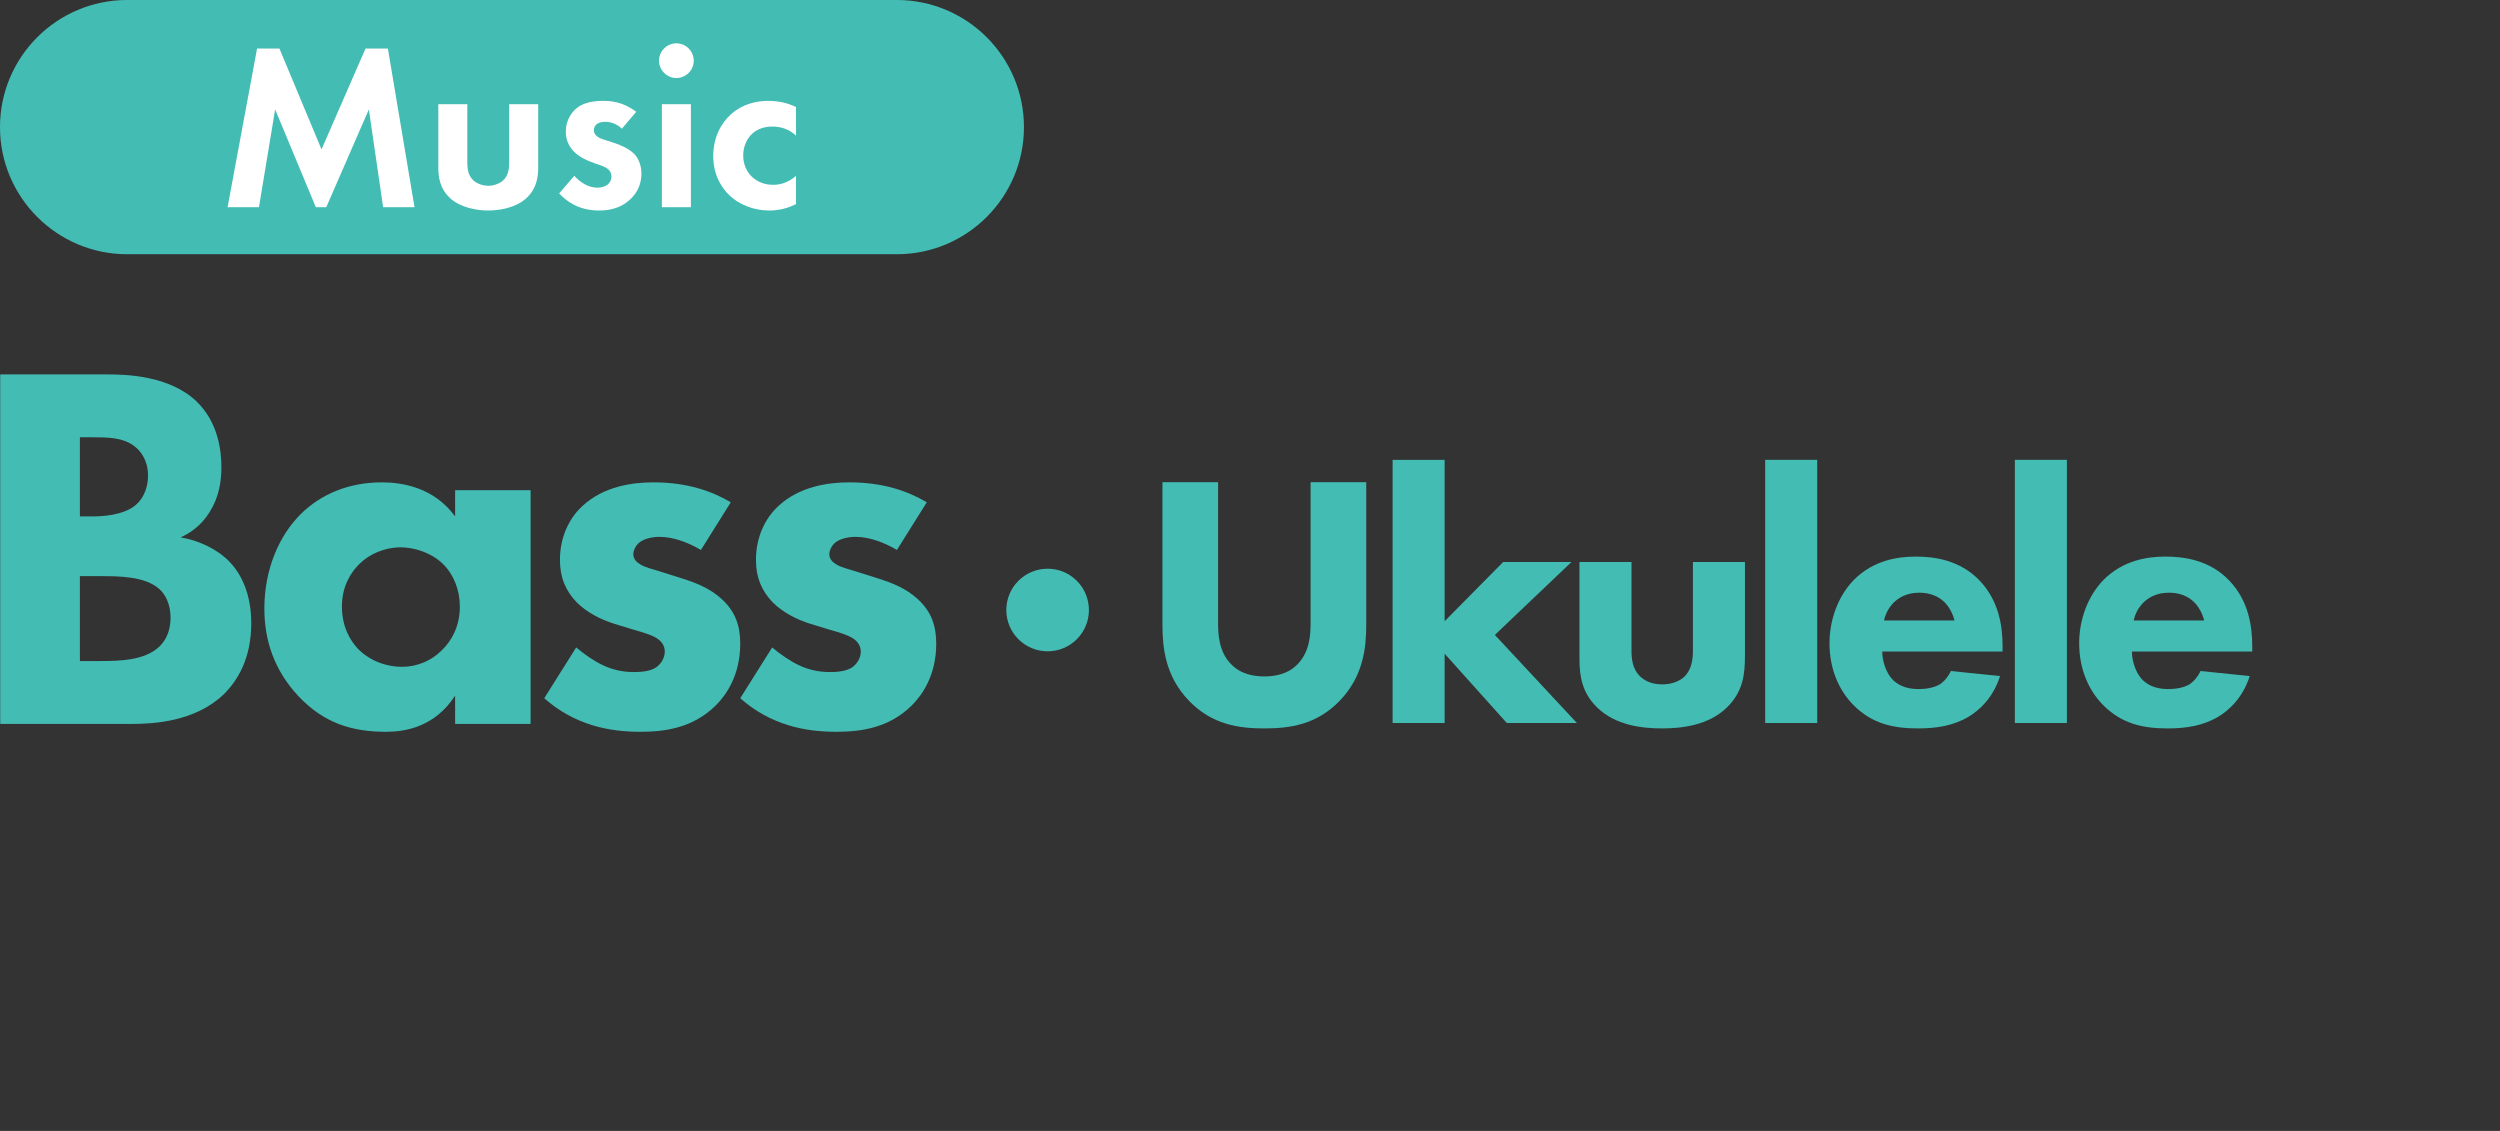
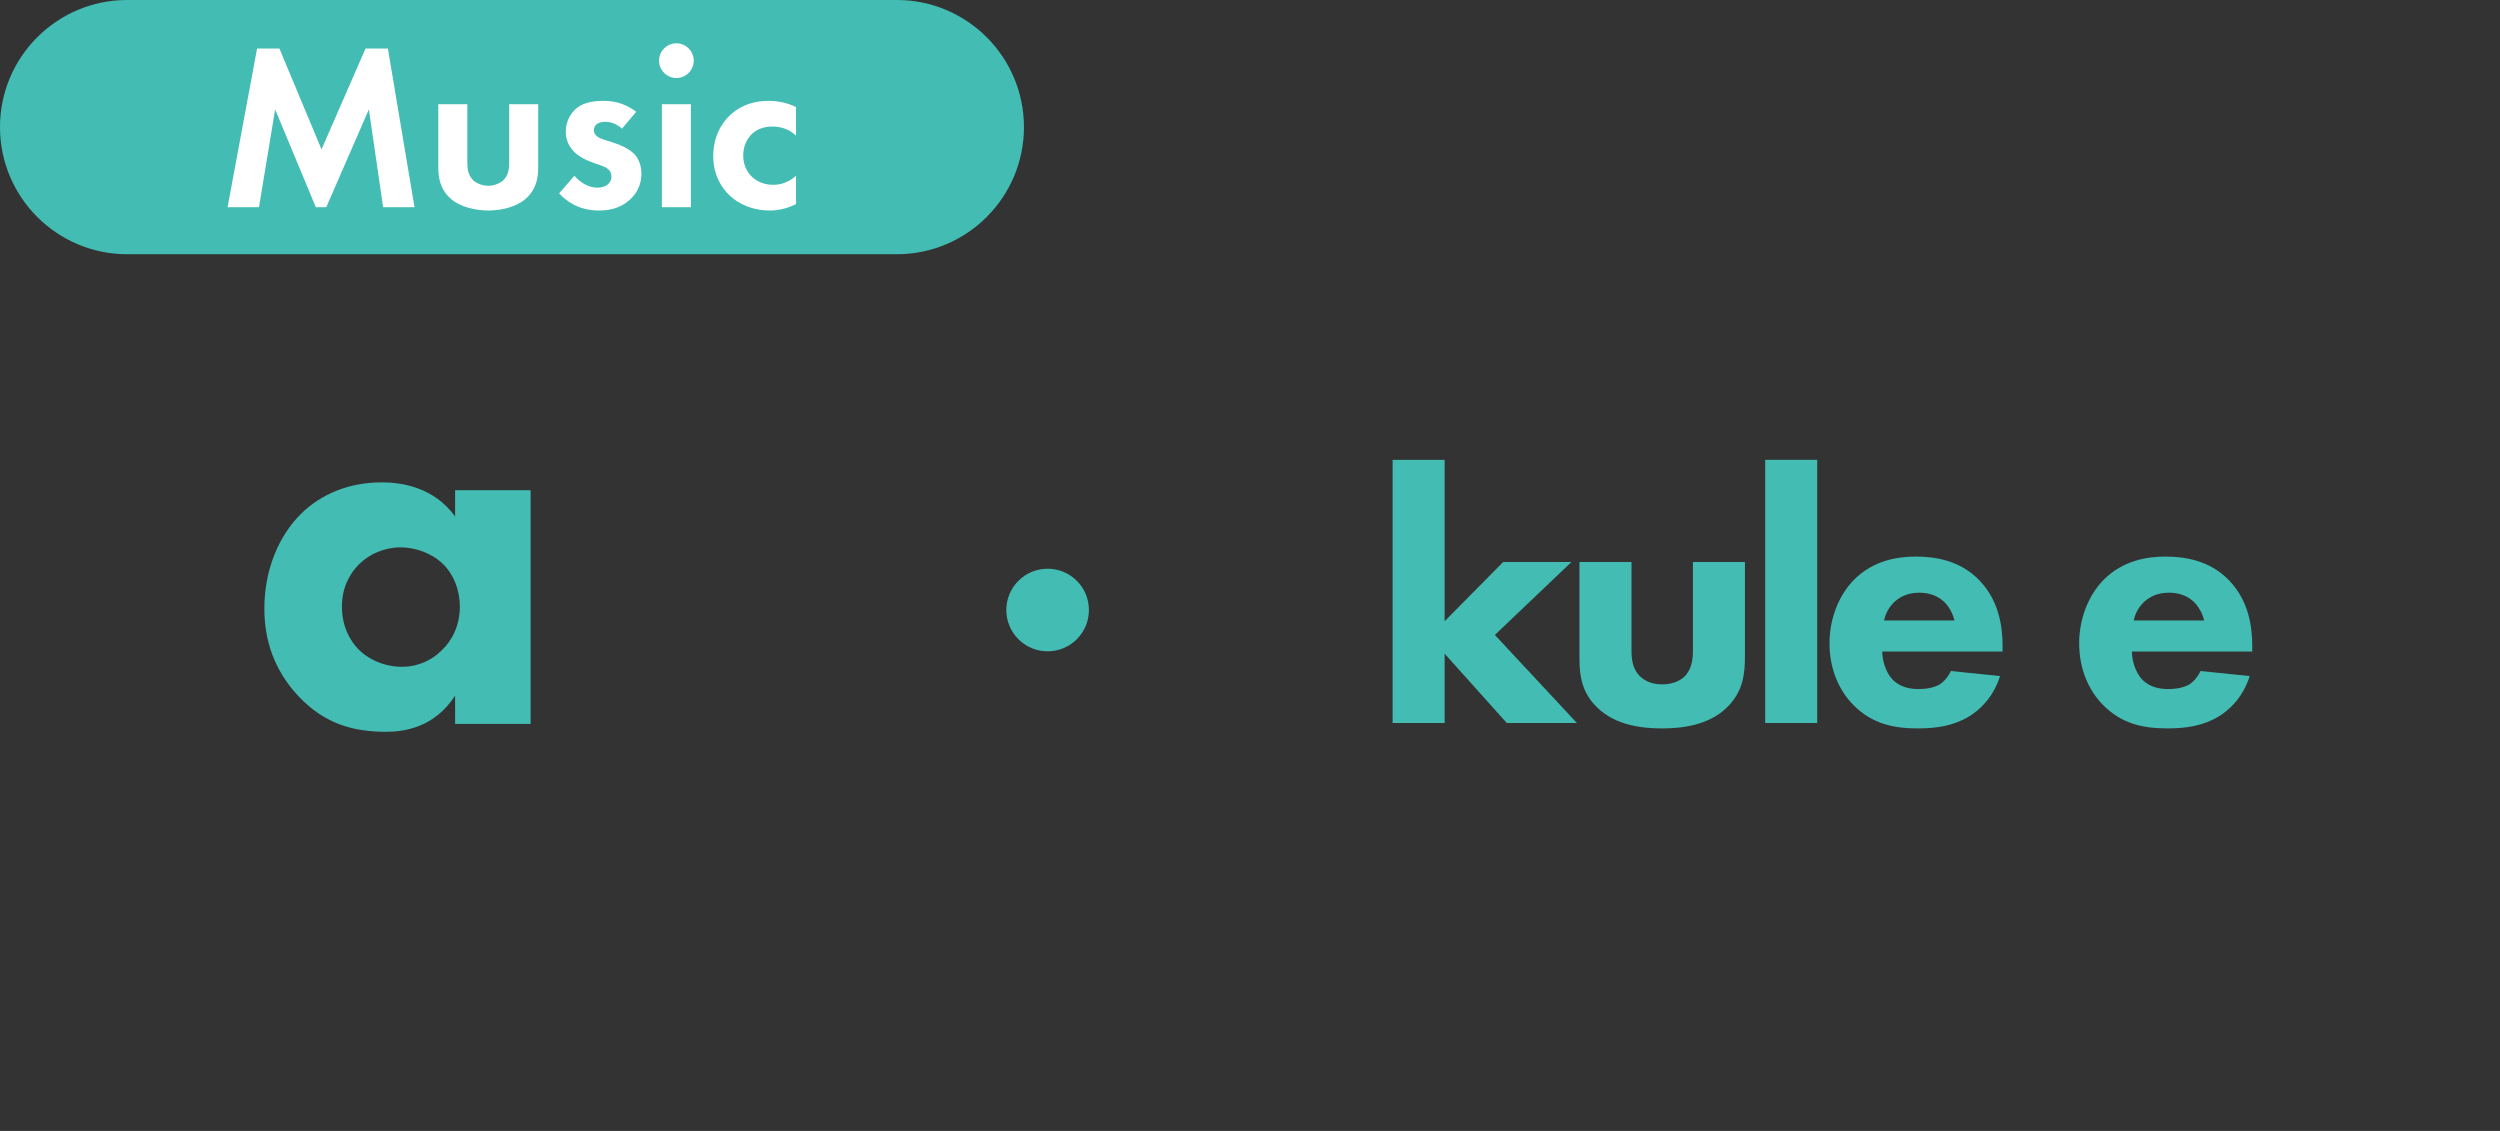
<svg xmlns="http://www.w3.org/2000/svg" width="210px" height="95px" version="1.1" xml:space="preserve" style="fill-rule:evenodd;clip-rule:evenodd;stroke-linejoin:round;stroke-miterlimit:2;">
  <rect width="100%" height="100%" fill="#333333" stroke="none" />
  <g id="ベース・ウクレレ（鹿島T）">
    <g transform="matrix(0.322,0,0,0.45,-37.241,-182.479)">
      <g transform="matrix(136.717,0,0,97.819,105.734,540.643)">
-         <path d="M0.073,-0.667L0.073,-0L0.324,-0C0.365,-0 0.445,-0.004 0.5,-0.057C0.526,-0.083 0.552,-0.125 0.552,-0.192C0.552,-0.251 0.531,-0.289 0.509,-0.311C0.485,-0.335 0.449,-0.351 0.417,-0.356C0.433,-0.363 0.456,-0.377 0.473,-0.405C0.491,-0.434 0.495,-0.464 0.495,-0.49C0.495,-0.519 0.49,-0.575 0.447,-0.616C0.395,-0.665 0.313,-0.667 0.277,-0.667L0.073,-0.667ZM0.225,-0.547L0.249,-0.547C0.277,-0.547 0.307,-0.547 0.329,-0.53C0.341,-0.521 0.355,-0.503 0.355,-0.474C0.355,-0.445 0.342,-0.425 0.328,-0.415C0.306,-0.399 0.271,-0.396 0.25,-0.396L0.225,-0.396L0.225,-0.547ZM0.225,-0.282L0.267,-0.282C0.298,-0.282 0.35,-0.282 0.377,-0.257C0.387,-0.248 0.398,-0.23 0.398,-0.203C0.398,-0.179 0.39,-0.16 0.376,-0.147C0.348,-0.121 0.301,-0.12 0.262,-0.12L0.225,-0.12L0.225,-0.282Z" style="fill:rgb(67,188,180);fill-rule:nonzero;" />
-       </g>
+         </g>
      <g transform="matrix(136.717,0,0,97.819,179.971,540.643)">
        <path d="M0.398,-0.396C0.357,-0.452 0.296,-0.461 0.258,-0.461C0.196,-0.461 0.142,-0.439 0.103,-0.4C0.062,-0.359 0.034,-0.295 0.034,-0.22C0.034,-0.161 0.052,-0.103 0.099,-0.053C0.148,-0.001 0.202,0.015 0.266,0.015C0.303,0.015 0.359,0.006 0.398,-0.054L0.398,-0L0.542,-0L0.542,-0.446L0.398,-0.446L0.398,-0.396ZM0.294,-0.337C0.32,-0.337 0.352,-0.327 0.374,-0.306C0.395,-0.286 0.407,-0.256 0.407,-0.224C0.407,-0.186 0.391,-0.158 0.372,-0.14C0.353,-0.121 0.326,-0.109 0.297,-0.109C0.263,-0.109 0.232,-0.123 0.212,-0.144C0.199,-0.158 0.182,-0.184 0.182,-0.224C0.182,-0.264 0.2,-0.29 0.215,-0.305C0.234,-0.324 0.263,-0.337 0.294,-0.337Z" style="fill:rgb(67,188,180);fill-rule:nonzero;" />
      </g>
      <g transform="matrix(136.717,0,0,97.819,253.525,540.643)">
-         <path d="M0.386,-0.423C0.35,-0.444 0.304,-0.461 0.238,-0.461C0.197,-0.461 0.143,-0.453 0.103,-0.416C0.077,-0.392 0.06,-0.356 0.06,-0.313C0.06,-0.279 0.071,-0.254 0.092,-0.232C0.111,-0.213 0.138,-0.199 0.164,-0.191L0.2,-0.18C0.221,-0.174 0.234,-0.17 0.244,-0.164C0.257,-0.156 0.26,-0.146 0.26,-0.138C0.26,-0.127 0.254,-0.116 0.245,-0.109C0.232,-0.099 0.209,-0.099 0.2,-0.099C0.181,-0.099 0.16,-0.103 0.14,-0.113C0.125,-0.12 0.105,-0.134 0.091,-0.146L0.03,-0.049C0.088,0.002 0.153,0.015 0.213,0.015C0.26,0.015 0.314,0.008 0.358,-0.036C0.378,-0.056 0.404,-0.094 0.404,-0.153C0.404,-0.187 0.395,-0.214 0.369,-0.238C0.346,-0.259 0.32,-0.269 0.295,-0.277L0.257,-0.289C0.239,-0.295 0.224,-0.298 0.214,-0.304C0.207,-0.308 0.2,-0.314 0.2,-0.324C0.2,-0.331 0.204,-0.339 0.209,-0.344C0.218,-0.353 0.235,-0.357 0.25,-0.357C0.278,-0.357 0.307,-0.345 0.329,-0.332L0.386,-0.423Z" style="fill:rgb(67,188,180);fill-rule:nonzero;" />
-       </g>
+         </g>
      <g transform="matrix(136.717,0,0,97.819,304.657,540.643)">
-         <path d="M0.386,-0.423C0.35,-0.444 0.304,-0.461 0.238,-0.461C0.197,-0.461 0.143,-0.453 0.103,-0.416C0.077,-0.392 0.06,-0.356 0.06,-0.313C0.06,-0.279 0.071,-0.254 0.092,-0.232C0.111,-0.213 0.138,-0.199 0.164,-0.191L0.2,-0.18C0.221,-0.174 0.234,-0.17 0.244,-0.164C0.257,-0.156 0.26,-0.146 0.26,-0.138C0.26,-0.127 0.254,-0.116 0.245,-0.109C0.232,-0.099 0.209,-0.099 0.2,-0.099C0.181,-0.099 0.16,-0.103 0.14,-0.113C0.125,-0.12 0.105,-0.134 0.091,-0.146L0.03,-0.049C0.088,0.002 0.153,0.015 0.213,0.015C0.26,0.015 0.314,0.008 0.358,-0.036C0.378,-0.056 0.404,-0.094 0.404,-0.153C0.404,-0.187 0.395,-0.214 0.369,-0.238C0.346,-0.259 0.32,-0.269 0.295,-0.277L0.257,-0.289C0.239,-0.295 0.224,-0.298 0.214,-0.304C0.207,-0.308 0.2,-0.314 0.2,-0.324C0.2,-0.331 0.204,-0.339 0.209,-0.344C0.218,-0.353 0.235,-0.357 0.25,-0.357C0.278,-0.357 0.307,-0.345 0.329,-0.332L0.386,-0.423Z" style="fill:rgb(67,188,180);fill-rule:nonzero;" />
-       </g>
+         </g>
    </g>
    <g transform="matrix(0.222,0,0,0.31,71.957,-106.867)">
      <g transform="matrix(136.717,0,0,97.819,105.734,540.643)">
-         <path d="M0.637,-0.667L0.483,-0.667L0.483,-0.276C0.483,-0.247 0.481,-0.198 0.448,-0.164C0.421,-0.135 0.384,-0.129 0.355,-0.129C0.326,-0.129 0.289,-0.135 0.262,-0.164C0.229,-0.198 0.227,-0.247 0.227,-0.276L0.227,-0.667L0.073,-0.667L0.073,-0.272C0.073,-0.208 0.081,-0.129 0.147,-0.061C0.211,0.005 0.285,0.015 0.355,0.015C0.425,0.015 0.499,0.005 0.563,-0.061C0.629,-0.129 0.637,-0.208 0.637,-0.272L0.637,-0.667Z" style="fill:rgb(67,188,180);fill-rule:nonzero;" />
-       </g>
+         </g>
      <g transform="matrix(136.717,0,0,97.819,194.6,540.643)">
        <path d="M0.06,-0.729L0.06,-0L0.204,-0L0.204,-0.192L0.376,-0L0.57,-0L0.343,-0.244L0.555,-0.446L0.366,-0.446L0.204,-0.282L0.204,-0.729L0.06,-0.729Z" style="fill:rgb(67,188,180);fill-rule:nonzero;" />
      </g>
      <g transform="matrix(136.717,0,0,97.819,265.847,540.643)">
        <path d="M0.056,-0.446L0.056,-0.177C0.056,-0.128 0.064,-0.083 0.105,-0.043C0.156,0.007 0.23,0.015 0.285,0.015C0.338,0.015 0.413,0.007 0.464,-0.043C0.509,-0.087 0.514,-0.135 0.514,-0.186L0.514,-0.446L0.37,-0.446L0.37,-0.2C0.37,-0.178 0.367,-0.148 0.346,-0.128C0.333,-0.116 0.312,-0.107 0.285,-0.107C0.253,-0.107 0.235,-0.119 0.225,-0.128C0.202,-0.149 0.2,-0.18 0.2,-0.2L0.2,-0.446L0.056,-0.446Z" style="fill:rgb(67,188,180);fill-rule:nonzero;" />
      </g>
      <g transform="matrix(136.717,0,0,97.819,335.572,540.643)">
        <rect x="0.06" y="-0.729" width="0.144" height="0.729" style="fill:rgb(67,188,180);fill-rule:nonzero;" />
      </g>
      <g transform="matrix(136.717,0,0,97.819,363.463,540.643)">
        <path d="M0.185,-0.284C0.189,-0.304 0.199,-0.32 0.21,-0.332C0.224,-0.346 0.246,-0.361 0.283,-0.361C0.312,-0.361 0.335,-0.351 0.351,-0.336C0.372,-0.316 0.379,-0.288 0.38,-0.284L0.185,-0.284ZM0.513,-0.213C0.513,-0.268 0.503,-0.338 0.45,-0.394C0.395,-0.452 0.323,-0.461 0.273,-0.461C0.223,-0.461 0.156,-0.451 0.102,-0.397C0.057,-0.351 0.034,-0.285 0.034,-0.221C0.034,-0.147 0.062,-0.088 0.101,-0.049C0.153,0.003 0.212,0.015 0.279,0.015C0.329,0.015 0.377,0.008 0.42,-0.018C0.446,-0.034 0.486,-0.067 0.506,-0.13L0.37,-0.144C0.358,-0.119 0.341,-0.108 0.339,-0.107C0.324,-0.098 0.302,-0.094 0.281,-0.094C0.259,-0.094 0.229,-0.098 0.207,-0.122C0.189,-0.142 0.18,-0.174 0.18,-0.198L0.513,-0.198L0.513,-0.213Z" style="fill:rgb(67,188,180);fill-rule:nonzero;" />
      </g>
      <g transform="matrix(136.717,0,0,97.819,430.044,540.643)">
-         <rect x="0.06" y="-0.729" width="0.144" height="0.729" style="fill:rgb(67,188,180);fill-rule:nonzero;" />
-       </g>
+         </g>
      <g transform="matrix(136.717,0,0,97.819,457.934,540.643)">
        <path d="M0.185,-0.284C0.189,-0.304 0.199,-0.32 0.21,-0.332C0.224,-0.346 0.246,-0.361 0.283,-0.361C0.312,-0.361 0.335,-0.351 0.351,-0.336C0.372,-0.316 0.379,-0.288 0.38,-0.284L0.185,-0.284ZM0.513,-0.213C0.513,-0.268 0.503,-0.338 0.45,-0.394C0.395,-0.452 0.323,-0.461 0.273,-0.461C0.223,-0.461 0.156,-0.451 0.102,-0.397C0.057,-0.351 0.034,-0.285 0.034,-0.221C0.034,-0.147 0.062,-0.088 0.101,-0.049C0.153,0.003 0.212,0.015 0.279,0.015C0.329,0.015 0.377,0.008 0.42,-0.018C0.446,-0.034 0.486,-0.067 0.506,-0.13L0.37,-0.144C0.358,-0.119 0.341,-0.108 0.339,-0.107C0.324,-0.098 0.302,-0.094 0.281,-0.094C0.259,-0.094 0.229,-0.098 0.207,-0.122C0.189,-0.142 0.18,-0.174 0.18,-0.198L0.513,-0.198L0.513,-0.213Z" style="fill:rgb(67,188,180);fill-rule:nonzero;" />
      </g>
    </g>
    <g transform="matrix(1,0,0,1,-1.469,-1)">
      <circle cx="89.469" cy="52.241" r="3.469" style="fill:rgb(67,188,180);" />
    </g>
    <g id="Music">
      <g transform="matrix(0.854,0,0,1.277,-3.178,-5.92)">
        <path d="M104.438,12.997C104.438,17.612 98.834,21.359 91.931,21.359L16.229,21.359C9.326,21.359 3.721,17.612 3.721,12.997C3.721,8.382 9.326,4.635 16.229,4.635L91.931,4.635C98.834,4.635 104.438,8.382 104.438,12.997Z" style="fill:rgb(67,188,180);" />
      </g>
      <g transform="matrix(0.27,0,0,0.27,-7.854,-98.602)">
        <g transform="matrix(73.995,0,0,73.995,96.783,429.65)">
          <path d="M0.042,-0L0.174,-0L0.242,-0.411L0.413,-0L0.457,-0L0.636,-0.411L0.696,-0L0.828,-0L0.716,-0.667L0.622,-0.667L0.437,-0.243L0.26,-0.667L0.166,-0.667L0.042,-0Z" style="fill:white;fill-rule:nonzero;" />
        </g>
        <g transform="matrix(73.995,0,0,73.995,161.159,429.65)">
          <path d="M0.058,-0.433L0.058,-0.168C0.058,-0.129 0.063,-0.077 0.111,-0.035C0.151,-0 0.215,0.014 0.268,0.014C0.321,0.014 0.385,-0 0.425,-0.035C0.473,-0.077 0.478,-0.129 0.478,-0.168L0.478,-0.433L0.356,-0.433L0.356,-0.188C0.356,-0.165 0.354,-0.134 0.33,-0.112C0.315,-0.099 0.291,-0.09 0.268,-0.09C0.245,-0.09 0.221,-0.099 0.206,-0.112C0.182,-0.134 0.18,-0.165 0.18,-0.188L0.18,-0.433L0.058,-0.433Z" style="fill:white;fill-rule:nonzero;" />
        </g>
        <g transform="matrix(73.995,0,0,73.995,200.821,429.65)">
          <path d="M0.354,-0.401C0.299,-0.443 0.248,-0.447 0.216,-0.447C0.181,-0.447 0.137,-0.443 0.103,-0.416C0.078,-0.395 0.058,-0.36 0.058,-0.318C0.058,-0.283 0.071,-0.256 0.091,-0.235C0.117,-0.208 0.153,-0.194 0.184,-0.183L0.212,-0.173C0.228,-0.167 0.25,-0.156 0.25,-0.129C0.25,-0.099 0.224,-0.082 0.19,-0.082C0.154,-0.082 0.118,-0.104 0.094,-0.132L0.03,-0.058C0.057,-0.029 0.108,0.014 0.198,0.014C0.251,0.014 0.293,-0 0.328,-0.032C0.363,-0.064 0.376,-0.103 0.376,-0.142C0.376,-0.17 0.367,-0.196 0.354,-0.214C0.329,-0.248 0.278,-0.265 0.244,-0.276L0.215,-0.285C0.181,-0.296 0.176,-0.313 0.176,-0.324C0.176,-0.345 0.194,-0.359 0.223,-0.359C0.236,-0.359 0.265,-0.357 0.294,-0.33L0.354,-0.401Z" style="fill:white;fill-rule:nonzero;" />
        </g>
        <g transform="matrix(73.995,0,0,73.995,230.715,429.65)">
          <path d="M0.058,-0.433L0.058,-0L0.18,-0L0.18,-0.433L0.058,-0.433ZM0.046,-0.616C0.046,-0.576 0.079,-0.543 0.119,-0.543C0.159,-0.543 0.192,-0.576 0.192,-0.616C0.192,-0.656 0.159,-0.689 0.119,-0.689C0.079,-0.689 0.046,-0.656 0.046,-0.616Z" style="fill:white;fill-rule:nonzero;" />
        </g>
        <g transform="matrix(73.995,0,0,73.995,248.326,429.65)">
          <path d="M0.384,-0.421C0.349,-0.438 0.312,-0.447 0.267,-0.447C0.225,-0.447 0.164,-0.438 0.111,-0.391C0.067,-0.352 0.036,-0.291 0.036,-0.215C0.036,-0.134 0.072,-0.08 0.105,-0.049C0.144,-0.012 0.204,0.014 0.272,0.014C0.322,0.014 0.36,-0.001 0.384,-0.013L0.384,-0.132C0.351,-0.102 0.315,-0.094 0.288,-0.094C0.215,-0.094 0.162,-0.146 0.162,-0.217C0.162,-0.28 0.203,-0.339 0.284,-0.339C0.326,-0.339 0.358,-0.325 0.384,-0.301L0.384,-0.421Z" style="fill:white;fill-rule:nonzero;" />
        </g>
      </g>
    </g>
  </g>
</svg>